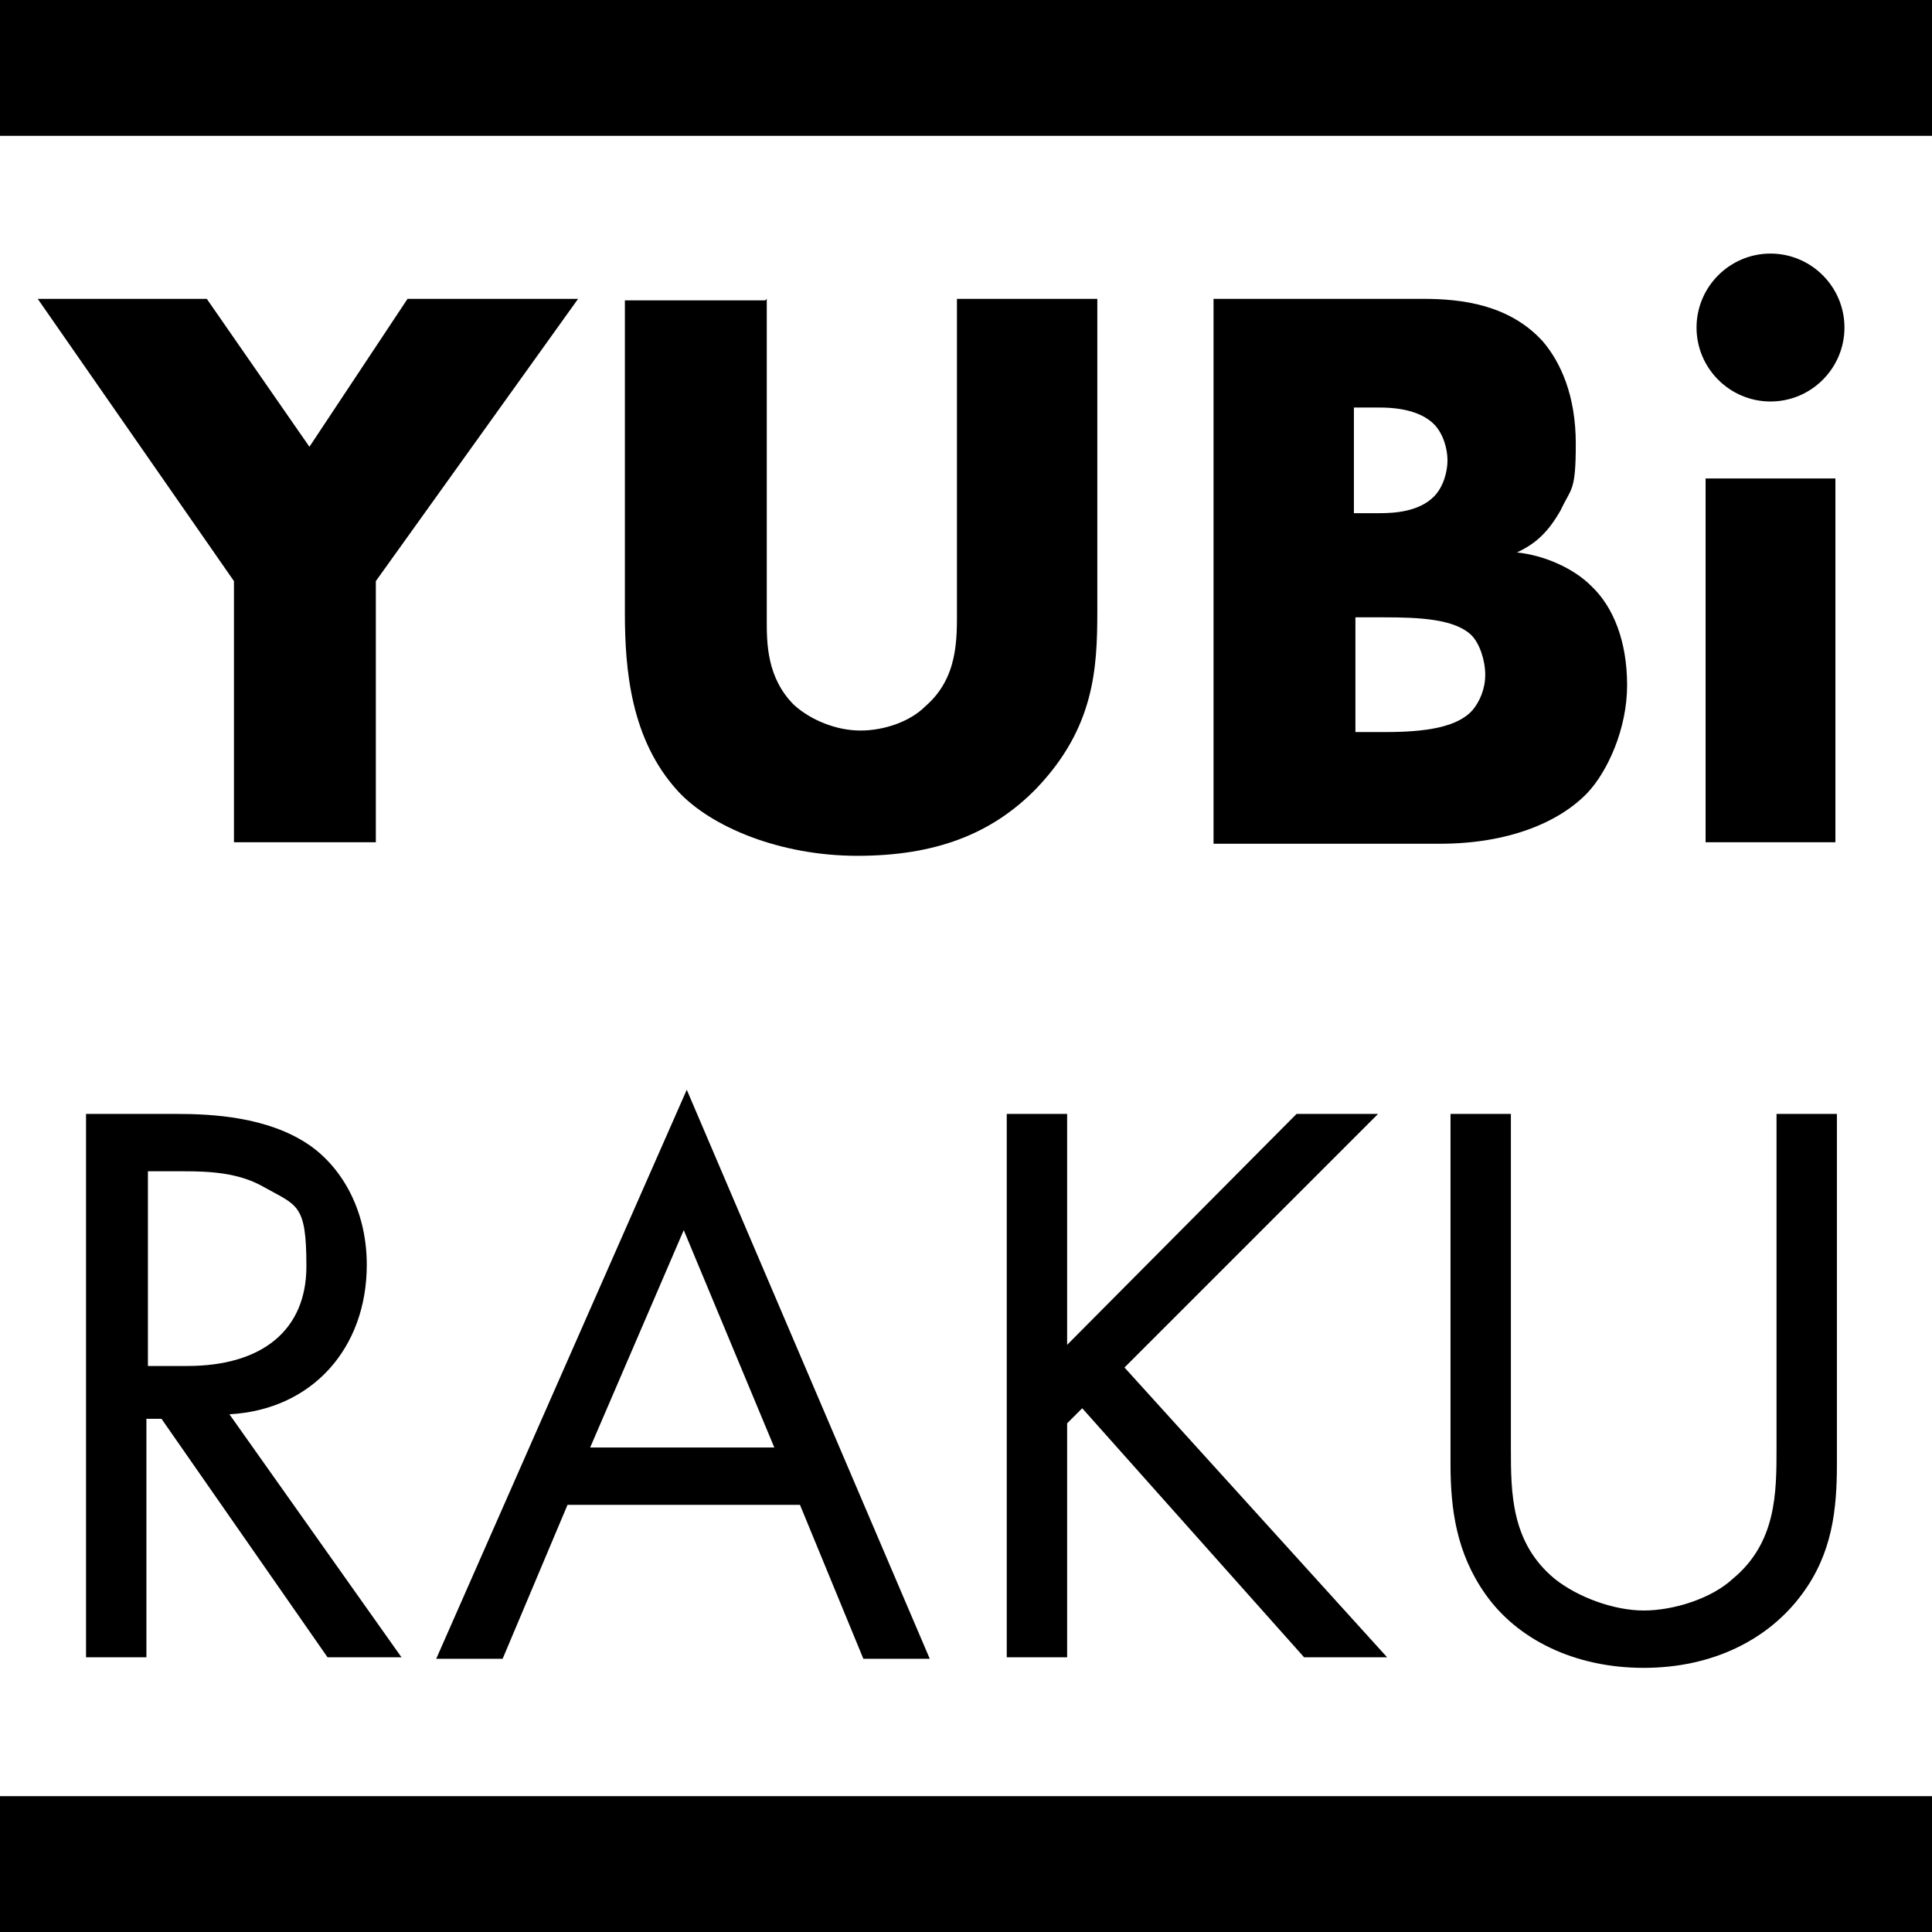
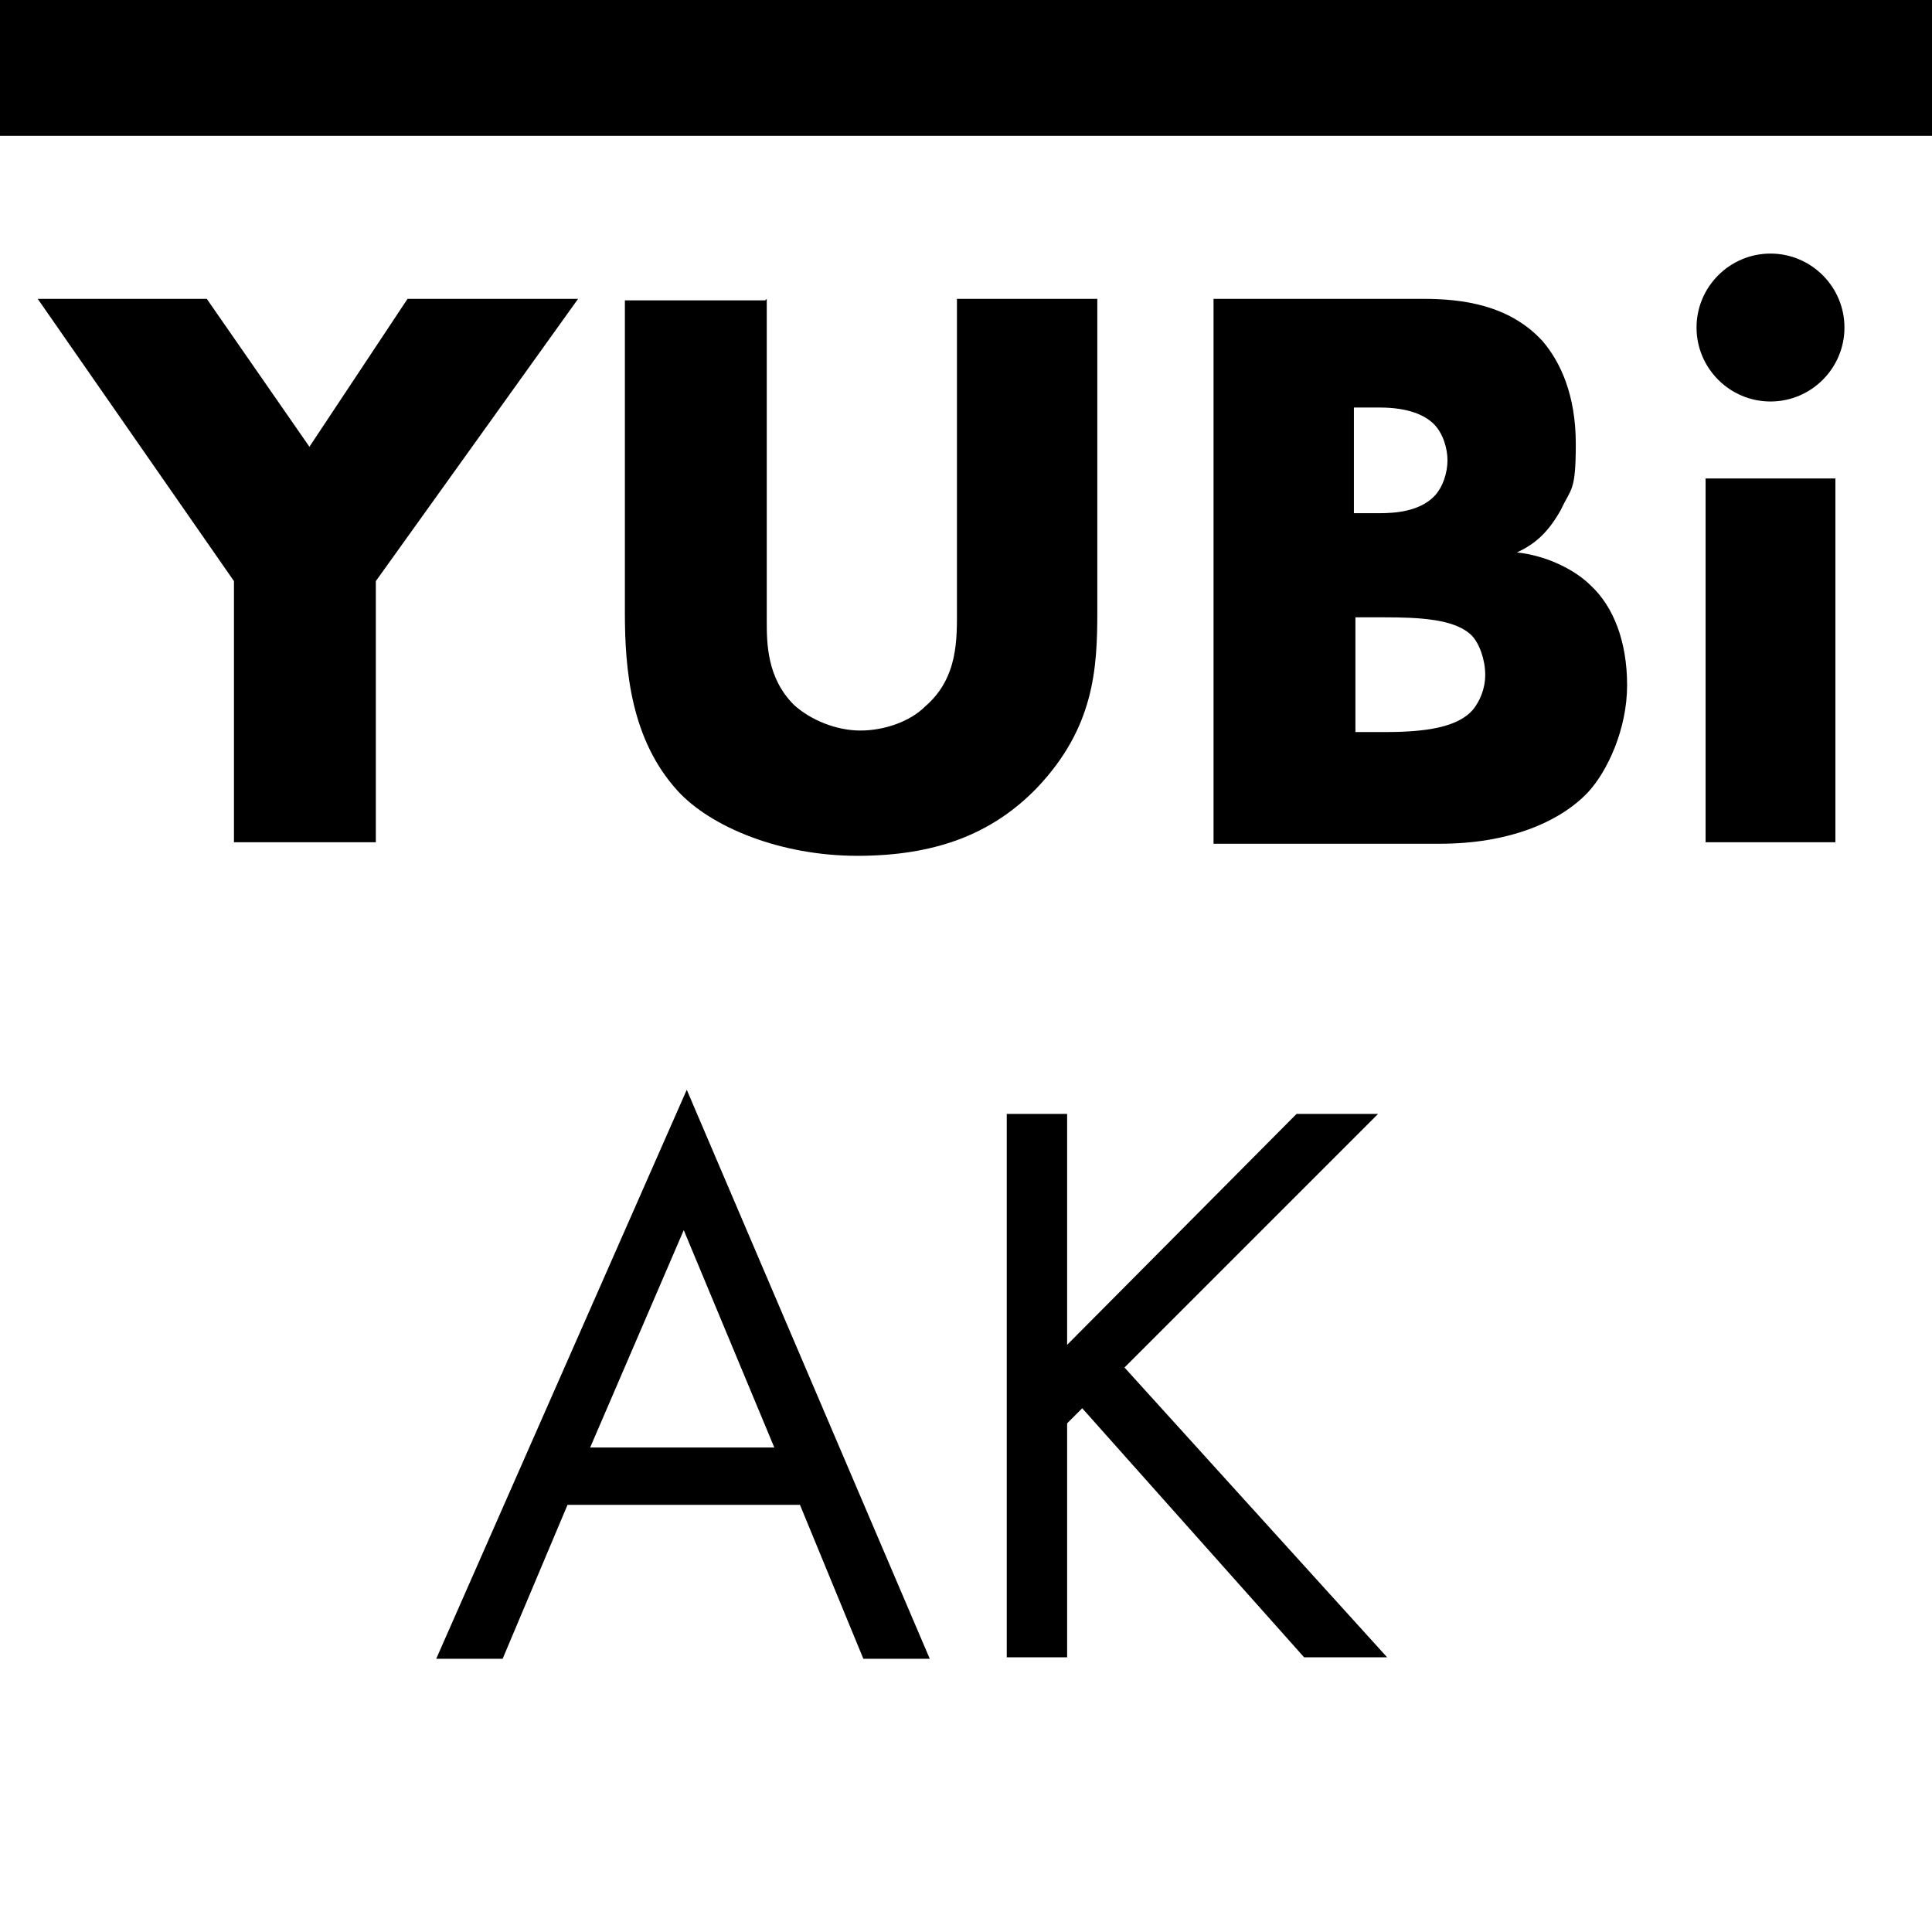
<svg xmlns="http://www.w3.org/2000/svg" version="1.1" viewBox="0 0 128 128">
  <path d="M15.5,38.5L2.5,19.8h11.2l6.8,9.8,6.5-9.8h11.3l-13.4,18.7v17.3h-9.4v-17.3Z" />
  <path d="M50.8,19.8v21.3c0,1.5,0,3.8,1.8,5.6,1.1,1,2.8,1.7,4.4,1.7s3.3-.6,4.3-1.6c2.2-1.9,2.1-4.5,2.1-6.5v-20.5h9.3v20.7c0,3.8-.2,7.7-4,11.7-3,3.1-6.8,4.5-11.9,4.5s-9.7-1.9-11.9-4.3c-3.1-3.4-3.5-8-3.5-11.8v-20.7h9.3Z" />
  <path d="M80.4,55.8V19.8h13.9c2.6,0,5.7.4,7.9,2.8,1.2,1.4,2.2,3.6,2.2,6.8s-.3,2.9-1,4.4c-.8,1.4-1.6,2.2-2.9,2.8,1.9.2,3.8,1.1,4.9,2.2,1.5,1.4,2.4,3.7,2.4,6.6s-1.3,5.7-2.6,7.1c-1.9,2-5.3,3.4-9.8,3.4h-15ZM89.7,34h1.7c1,0,2.6-.1,3.6-1.1.6-.6.9-1.6.9-2.4s-.3-1.8-.9-2.4c-.6-.6-1.7-1.1-3.6-1.1h-1.7v7ZM89.7,48.5h2.1c2.6,0,4.8-.3,5.8-1.5.4-.5.8-1.3.8-2.3s-.4-2.1-.9-2.6c-1.1-1.1-3.5-1.2-5.8-1.2h-1.9v7.6Z" />
  <path d="M117.3,16.8c2.7,0,4.9,2.2,4.9,4.9s-2.2,4.9-4.9,4.9-4.9-2.2-4.9-4.9,2.2-4.9,4.9-4.9ZM121.6,31.7v24.1h-8.6v-24.1h8.6Z" />
-   <path d="M11.7,73.8c2.4,0,6,.2,8.7,2,2.1,1.4,3.9,4.2,3.9,8,0,5.5-3.6,9.6-9.1,9.9l11.4,16.1h-4.9l-11-15.8h-1v15.8h-4v-36h5.8ZM9.9,90.5h2.5c5,0,7.9-2.4,7.9-6.6s-.6-4-2.9-5.3c-1.6-.9-3.5-1-5.2-1h-2.4v12.9Z" />
  <path d="M52.9,99.7h-15.3l-4.3,10.2h-4.4l16.6-37.7,16.1,37.7h-4.4l-4.2-10.2ZM51.3,95.9l-6-14.4-6.2,14.4h12.2Z" />
  <path d="M70.6,89.2l15.3-15.4h5.4l-16.8,16.8,17.4,19.2h-5.5l-14.7-16.5-1,1v15.5h-4v-36h4v15.4Z" />
-   <path d="M100.1,95.9c0,3,0,6.3,2.9,8.7,1.5,1.2,3.9,2.1,5.9,2.1s4.5-.8,5.9-2.1c2.9-2.4,2.9-5.7,2.9-8.7v-22.1h4v23.2c0,3-.3,5.9-2.3,8.6-2.2,3-5.9,4.9-10.5,4.9s-8.4-1.9-10.5-4.9c-1.9-2.7-2.3-5.6-2.3-8.6v-23.2h4v22.1Z" />
  <rect width="128" height="9" />
-   <rect y="119" width="128" height="9" />
</svg>